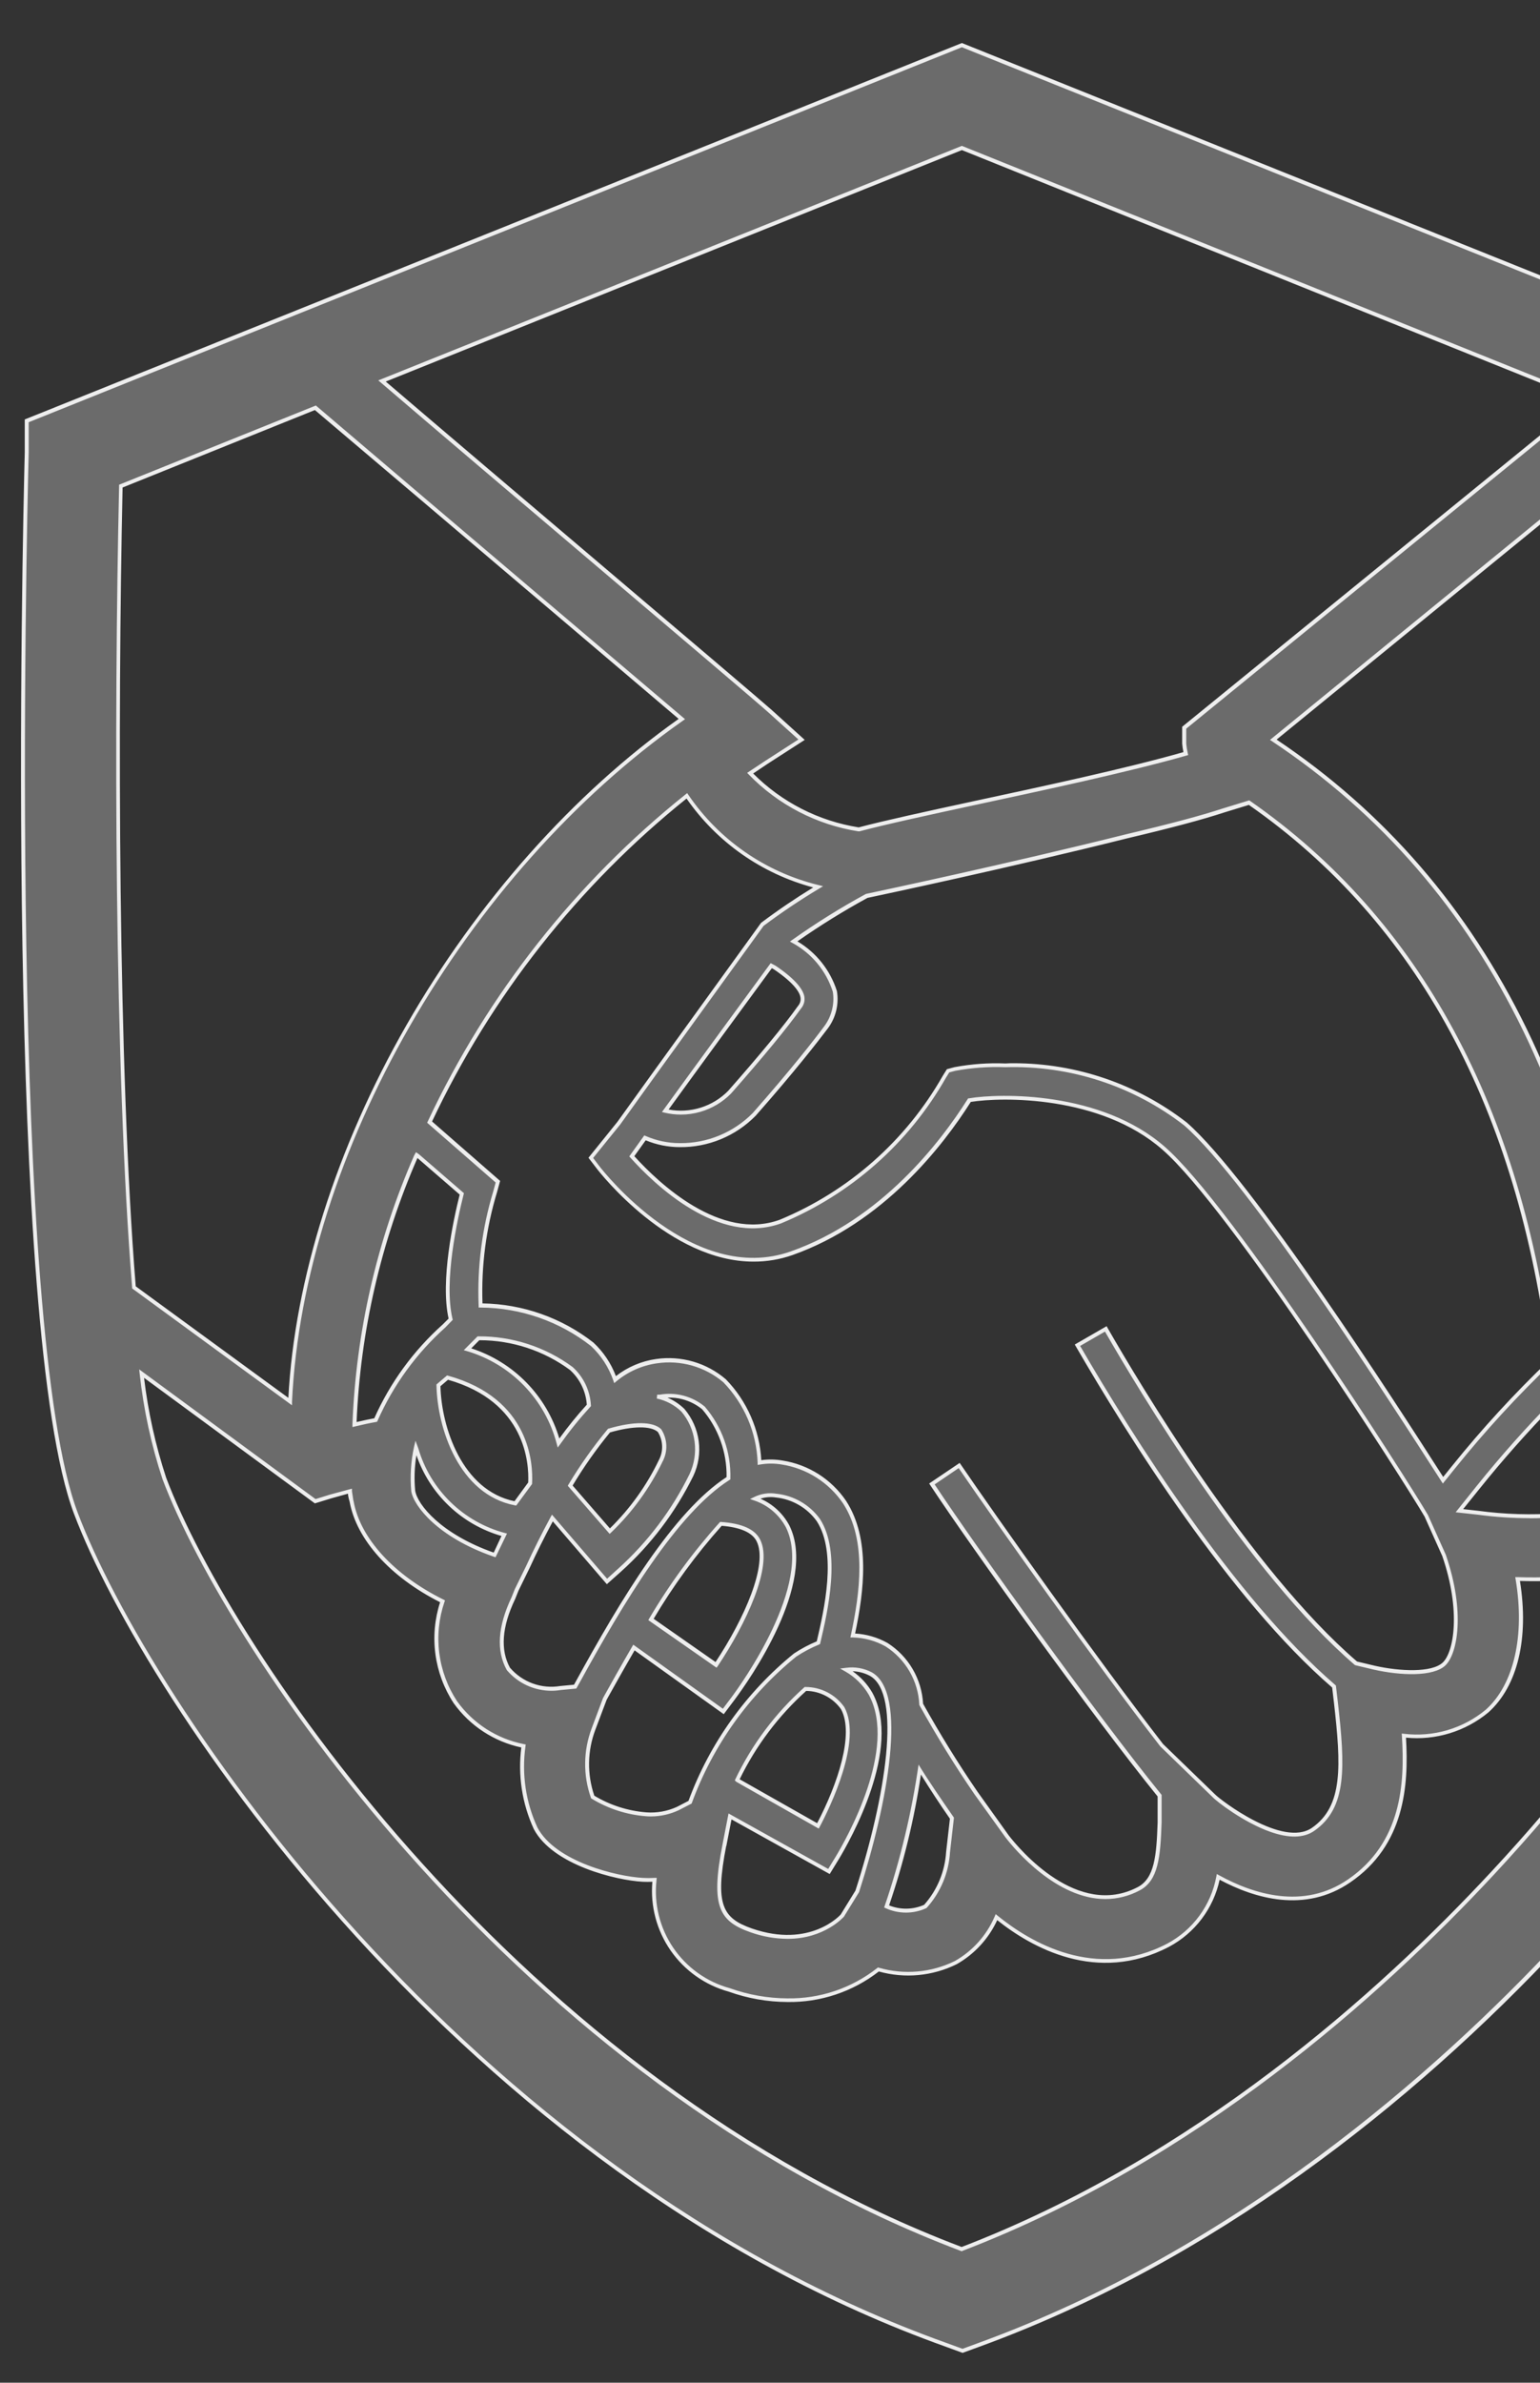
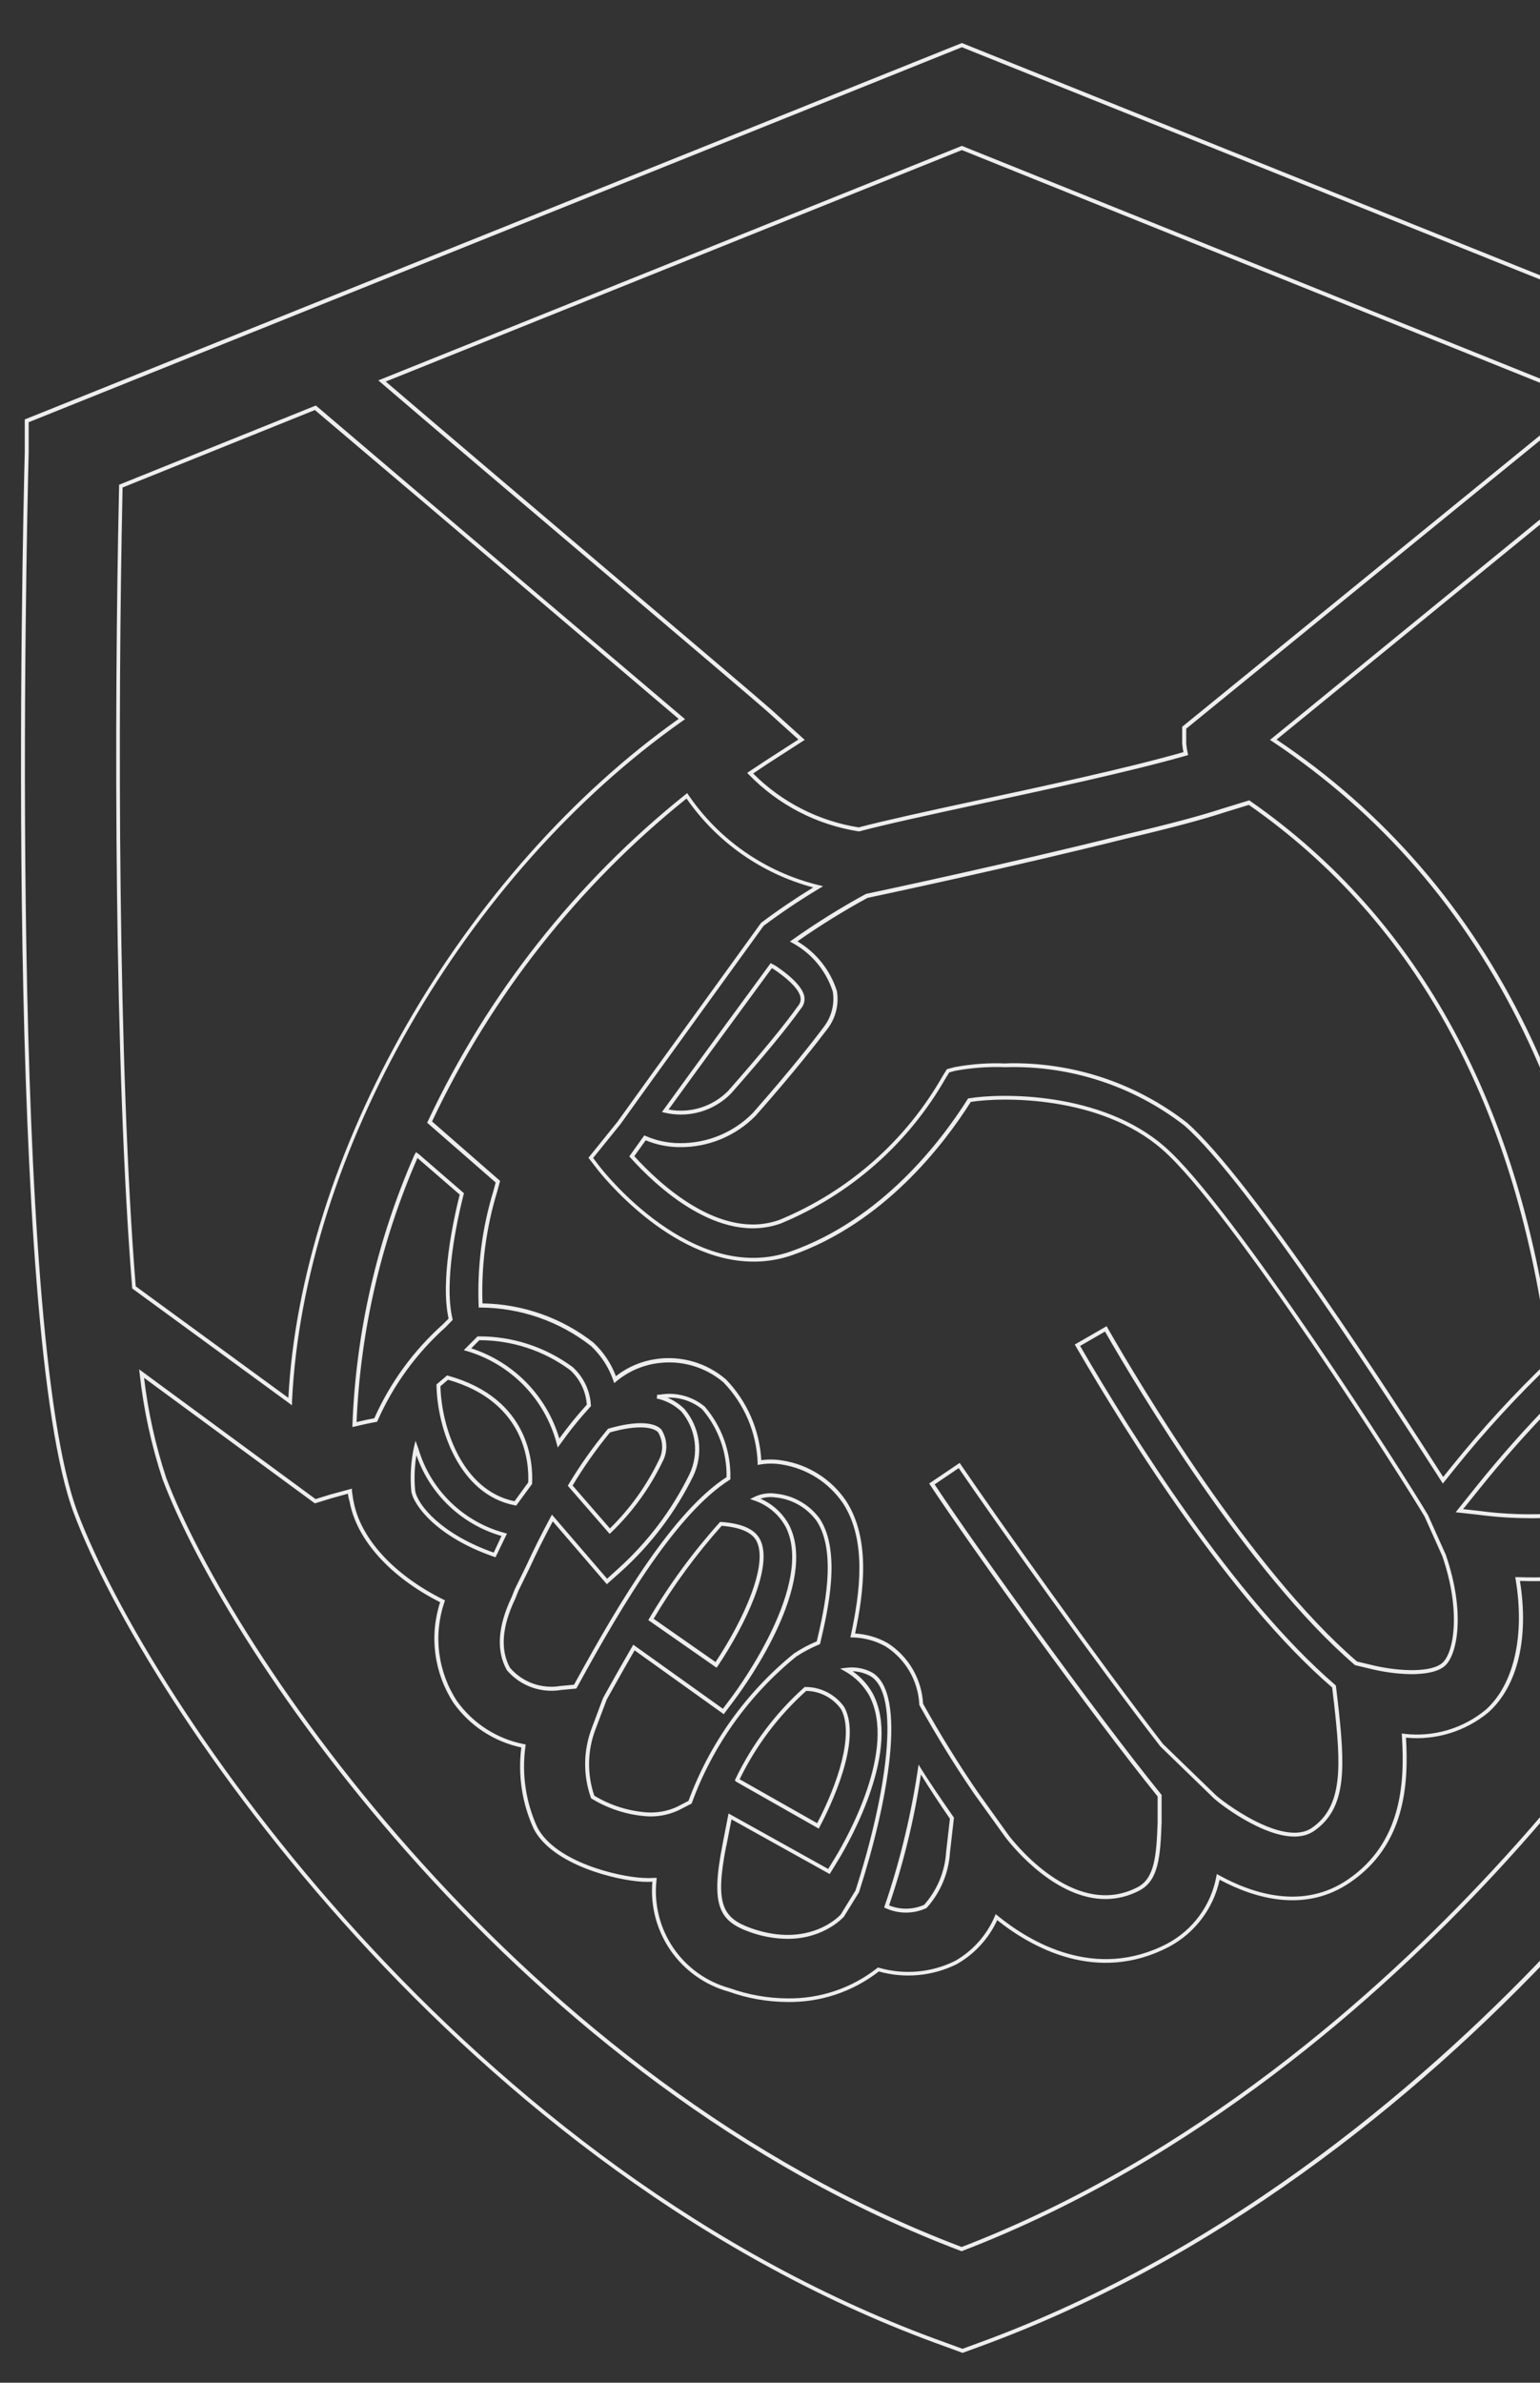
<svg xmlns="http://www.w3.org/2000/svg" width="472" height="730" viewBox="0 0 472 730" fill="none">
  <rect x="0" y="0" width="472" height="730" fill="#333333" stroke="none" />
-   <path opacity="0.3" d="M581.571 138.6V128.98L294.811 13.83L8.191 128.91V138.53C7.491 165.85 1.841 407.03 23.251 463.53C45.001 521.14 142.501 665.71 290.071 718.41L295.021 720.22L300.021 718.41C441.761 666.76 544.021 526.79 566.841 463.41C587.571 405.71 581.851 149.47 581.571 138.6ZM497.911 448.16C493.311 345.36 457.051 271.04 390.261 226.64L507.601 130.86L552.601 148.92C553.791 210.05 554.131 333.7 547.231 405.92C538.231 413.66 515.231 433.38 497.871 448.16H497.911ZM421.211 510.9L415.641 509.57C384.401 482.73 351.911 429.76 338.941 407.1L330.231 412.1C346.751 440.61 377.851 489.96 408.871 516.66L409.431 521.47C411.661 541.13 412.291 553.6 402.431 560.47C392.571 567.34 372.031 550.58 371.891 550.09L356.001 534.69C335.601 508.36 304.851 464.96 293.971 449L285.611 454.64C298.301 473.88 335.391 525.46 355.401 550.14V558.36C355.051 568.75 354.401 575.79 348.981 578.65C328.621 589.36 309.501 563.59 308.611 562.55L299.131 549.36C293.211 540.72 287.491 531.45 282.331 522.18C282.152 518.509 281.096 514.935 279.252 511.756C277.408 508.578 274.829 505.887 271.731 503.91C268.555 502.118 264.986 501.139 261.341 501.06C263.921 489.06 266.501 472.06 258.831 460.21C256.648 456.987 253.827 454.247 250.541 452.16C247.255 450.073 243.576 448.685 239.731 448.08C237.415 447.677 235.046 447.677 232.731 448.08C232.378 438.716 228.578 429.813 222.061 423.08C219.207 420.643 215.863 418.847 212.256 417.812C208.649 416.777 204.862 416.527 201.151 417.08C196.493 417.753 192.114 419.706 188.501 422.72C187.088 418.598 184.684 414.886 181.501 411.91C171.734 404.24 159.689 400.046 147.271 399.99C146.802 388.206 148.31 376.427 151.731 365.14L152.571 362.07L131.651 343.81C149.89 304.851 176.877 270.629 210.511 243.81C220.013 257.759 234.344 267.695 250.741 271.7C244.848 275.234 239.144 279.073 233.651 283.2L200.401 329.2L192.731 339.87L189.661 344.12L181.091 354.71L183.391 357.71C184.571 359.25 212.251 394.66 242.651 383.92C273.051 373.18 291.451 346.07 297.171 337.01C308.261 335.13 338.031 335.41 356.641 351.72C377.561 369.91 431.101 453.98 437.171 464.36L442.611 476.49C448.611 493.92 446.101 506.49 442.611 509.74C439.121 512.99 429.231 512.71 421.211 510.9ZM36.981 148.9L96.591 124.9C131.871 154.8 183.741 198.9 208.981 220.25C141.841 267.48 92.411 354.36 88.921 429.41L41.021 394.41C35.101 321.3 35.731 206.91 36.981 148.92V148.9ZM127.621 353.69L141.561 365.75C139.611 373.49 135.431 392.66 138.151 404.16L136.051 406.25C127.126 414.263 120 424.075 115.141 435.04C112.841 435.45 110.681 435.94 108.651 436.43C109.77 407.895 116.253 379.826 127.761 353.69H127.621ZM137.171 422.07C162.271 429.07 162.761 449.32 162.481 454.41L157.951 460.62C140.311 457.27 134.591 436.08 134.381 424.44L137.171 422.07ZM186.671 438.36C194.061 436.2 199.851 436.2 202.151 438.36C203.032 439.733 203.529 441.317 203.591 442.947C203.652 444.578 203.276 446.195 202.501 447.63C198.619 455.684 193.329 462.978 186.881 469.17L174.751 455.23C178.288 449.311 182.272 443.671 186.671 438.36ZM171.191 442.13C169.407 435.343 165.904 429.131 161.021 424.092C156.137 419.052 150.038 415.356 143.311 413.36L146.651 410.01C156.889 409.927 166.876 413.181 175.101 419.28C178.315 422.195 180.255 426.257 180.501 430.59C177.159 434.228 174.05 438.072 171.191 442.1V442.13ZM127.501 443.42C129.271 449.859 132.694 455.723 137.431 460.431C142.167 465.139 148.051 468.528 154.501 470.26L151.711 476.26H151.091C134.771 470.55 127.381 461.35 126.611 456.88C126.22 452.374 126.52 447.835 127.501 443.42ZM157.341 489.64L158.391 487.13L161.801 480.13C164.031 475.25 166.611 470.13 169.331 465.07L186.061 484.52L189.901 481.03C199.022 472.806 206.489 462.916 211.901 451.89C213.403 448.689 213.958 445.125 213.501 441.618C213.043 438.112 211.593 434.809 209.321 432.1C207.15 429.966 204.417 428.492 201.441 427.85H202.281C204.624 427.43 207.031 427.526 209.333 428.133C211.636 428.739 213.778 429.84 215.611 431.36C220.749 437.341 223.482 445.018 223.281 452.9C207.731 462.8 191.971 488.17 176.911 515.64L176.281 516.75L171.821 517.17C168.887 517.657 165.877 517.382 163.081 516.37C160.281 515.358 157.792 513.635 155.861 511.37C152.651 505.67 153.211 498.28 157.321 489.64H157.341ZM232.431 472C236.431 480.09 227.481 498.14 219.431 510.13L199.501 496.19C205.64 485.739 212.813 475.929 220.911 466.91C226.901 467.36 230.881 468.93 232.411 472H232.431ZM181.951 529.65L185.371 520.51L185.791 519.75C187.791 516.12 190.791 510.75 194.291 504.75L221.671 524.36L224.671 520.36C227.321 516.8 250.191 485.5 241.401 467.66C239.27 463.655 235.695 460.612 231.401 459.15C233.387 458.164 235.629 457.815 237.821 458.15C240.396 458.417 242.886 459.226 245.126 460.524C247.367 461.822 249.308 463.579 250.821 465.68C257.161 475.5 253.261 492.86 250.821 503.25C248.337 504.275 245.956 505.534 243.711 507.01C229.271 518.91 217.771 534.49 211.491 552.11L207.731 554.11C204.699 555.499 201.366 556.101 198.041 555.86C192.236 555.408 186.621 553.592 181.651 550.56C179.271 543.776 179.37 536.368 181.931 529.65H181.951ZM225.951 545.33C231.022 534.754 238.127 525.28 246.861 517.45C249.098 517.451 251.302 517.988 253.289 519.016C255.276 520.045 256.988 521.534 258.281 523.36C263.091 532.21 255.701 549.92 250.681 559.36L226.071 545.42L225.951 545.33ZM222.041 565.47L223.781 556.47L254.091 573.36L256.601 569.25C258.601 565.9 276.331 536.35 266.851 518.92C265.066 515.836 262.491 513.285 259.391 511.53C261.985 511.205 264.616 511.694 266.921 512.93C277.451 518.85 271.521 552.31 262.741 579.5L258.141 586.95C258.141 586.95 248.791 597.83 230.251 591.41C220.911 588.14 218.401 583.75 222.021 565.28L222.041 565.47ZM281.931 541.98C285.071 547.14 288.421 552.23 291.761 557.04L290.581 567.43C290.198 573.615 287.731 579.488 283.581 584.09C281.719 584.934 279.699 585.37 277.656 585.37C275.612 585.37 273.592 584.934 271.731 584.09C276.471 570.342 279.88 556.17 281.911 541.77L281.931 541.98ZM442.291 453.53C428.331 431.85 383.501 361.94 363.351 344.36C347.597 332.122 328.07 325.757 308.131 326.36C302.945 326.149 297.753 326.521 292.651 327.47L290.561 328.03L289.441 329.84C278.123 349.847 260.422 365.48 239.171 374.24C219.931 381.24 200.341 361.7 193.651 354.24L197.651 348.59C201.019 350.051 204.649 350.81 208.321 350.82C212.556 350.859 216.756 350.046 220.671 348.43C224.586 346.813 228.136 344.426 231.111 341.41C241.361 329.77 248.821 320.5 253.221 314.65C254.356 313.1 255.175 311.341 255.629 309.474C256.084 307.607 256.166 305.669 255.871 303.77C253.782 297.233 249.265 291.746 243.251 288.44C250.432 283.357 257.905 278.699 265.631 274.49C280.501 271.36 315.241 263.79 345.361 256.26C356.861 253.54 367.251 250.89 375.131 248.32L382.871 245.95C434.951 282.12 465.871 339.49 475.391 416.95C464.728 427.154 454.743 438.044 445.501 449.55L442.291 453.53ZM245.941 305.47C246.025 306.028 245.987 306.598 245.831 307.14C245.68 307.685 245.406 308.188 245.031 308.61C240.921 314.4 233.521 323.39 223.621 334.61C221.106 337.187 217.968 339.07 214.511 340.078C211.054 341.085 207.396 341.182 203.891 340.36C212.471 328.51 229.761 304.88 236.381 295.88L237.431 296.44C243.841 300.73 245.661 303.73 245.941 305.47ZM453.011 455.76C460.391 446.57 468.231 437.759 476.501 429.36C477.501 440.44 477.971 452.08 478.181 464.21C469.79 464.881 461.352 464.649 453.011 463.52L447.291 462.89L453.011 455.76ZM486.401 122.43L362.931 222.94V227.82C363.008 228.855 363.172 229.882 363.421 230.89C346.331 235.77 319.491 241.55 298.711 246.02C283.861 249.22 270.831 252.08 263.231 254.1C250.54 252.15 238.835 246.102 229.901 236.88L234.851 233.61L245.661 226.61L236.101 217.96C230.251 212.67 152.441 146.96 117.101 116.68L294.811 45.36L486.401 122.43ZM294.741 689.06C159.501 637.97 70.501 506.22 50.371 452.97C46.919 442.535 44.573 431.766 43.371 420.84L96.561 459.94L101.301 458.48L107.231 456.87C107.146 457.918 107.314 458.971 107.721 459.94C109.811 471.65 120.411 483.08 135.611 490.61C133.869 495.715 133.314 501.15 133.99 506.501C134.666 511.852 136.554 516.979 139.511 521.49C144.537 528.485 152.045 533.296 160.501 534.94C159.3 543.51 160.581 552.245 164.191 560.11C169.911 570.98 189.191 575.51 197.031 575.93C198.24 576 199.452 576 200.661 575.93C199.83 583.365 201.685 590.851 205.89 597.038C210.094 603.225 216.372 607.705 223.591 609.67C229.298 611.711 235.31 612.769 241.371 612.8C251.465 612.961 261.304 609.626 269.221 603.36C277.109 605.637 285.562 604.892 292.931 601.27C298.503 598.127 302.888 593.24 305.411 587.36C318.581 598.1 337.971 606.46 358.051 595.94C362.01 593.823 365.444 590.845 368.099 587.224C370.754 583.603 372.562 579.433 373.391 575.02C385.311 581.58 400.441 585.2 413.481 576.28C429.581 565.28 431.331 547.98 430.281 531.74C434.823 532.282 439.427 531.893 443.815 530.599C448.202 529.304 452.28 527.13 455.801 524.21C464.801 516.12 468.071 501.07 465.141 483.78C472.663 484.021 480.193 483.67 487.661 482.73L489.821 480.99L498.541 473.88C509.831 464.33 528.931 448.02 543.721 435.33C542.731 441.525 541.26 447.634 539.321 453.6C518.551 509.78 423.311 639.78 294.741 689.06Z" fill="#EEEEEE" />
  <path d="M295.021 720.86L289.861 718.97C142.181 666.24 44.551 521.65 22.681 463.78C1.381 407.51 6.891 165.88 7.591 138.51V128.51L7.961 128.36L294.811 13.18L582.171 128.57V138.57C582.251 141.66 588.371 405.23 567.361 463.57C544.561 526.99 442.791 667.01 300.171 718.98L295.021 720.86ZM8.791 129.36V138.57C8.091 165.93 2.581 407.34 23.791 463.39C45.591 521.1 142.951 665.29 290.251 717.88L295.001 719.62L299.741 717.88C378.571 689.16 439.931 635.17 477.531 594.88C527.101 541.82 556.281 490.75 566.211 463.14C587.211 404.99 581.021 141.25 580.951 138.6V129.36L294.811 14.47L8.791 129.36ZM294.791 689.74L294.581 689.66C158.801 638.36 69.641 505.78 49.811 453.18C46.357 442.694 44.011 431.875 42.811 420.9L42.661 419.54L96.711 459.28L101.171 457.9L107.871 456.09V456.87L108.291 459.67L108.351 459.83C110.351 471.23 120.691 482.53 135.911 490.07L136.391 490.31L136.221 490.8C134.51 495.819 133.966 501.162 134.63 506.422C135.293 511.683 137.147 516.723 140.051 521.16C144.959 528.014 152.299 532.736 160.571 534.36L161.131 534.47L161.051 535.04C159.863 543.496 161.13 552.114 164.701 559.87C170.261 570.45 189.231 574.93 197.021 575.34C198.206 575.41 199.395 575.41 200.581 575.34H201.291L201.211 576.05C200.402 583.342 202.225 590.683 206.35 596.75C210.475 602.817 216.632 607.211 223.711 609.14C229.37 611.165 235.331 612.216 241.341 612.25C251.305 612.413 261.021 609.136 268.851 602.97L269.091 602.78L269.391 602.87C277.134 605.103 285.431 604.368 292.661 600.81C298.108 597.723 302.393 592.935 304.861 587.18L305.171 586.44L305.791 586.95C315.791 595.07 335.791 606.95 357.791 595.46C361.667 593.385 365.027 590.465 367.623 586.917C370.22 583.369 371.986 579.282 372.791 574.96L372.941 574.15L373.661 574.55C384.121 580.3 399.461 585.19 413.131 575.83C429.581 564.58 430.611 546.41 429.671 531.83L429.621 531.11L430.341 531.19C434.801 531.722 439.322 531.341 443.63 530.071C447.938 528.8 451.943 526.667 455.401 523.8C464.031 516.04 467.401 501.13 464.541 483.93L464.411 483.2H465.151C472.582 483.448 480.022 483.114 487.401 482.2L489.401 480.56L498.121 473.46C508.681 464.53 527.251 448.68 543.281 434.92L544.521 433.86L544.271 435.47C543.282 441.693 541.804 447.829 539.851 453.82C530.691 478.62 503.711 525.04 457.851 574.37C423.071 611.78 366.501 662.19 294.961 689.62L294.791 689.74ZM44.151 422.13C45.384 432.548 47.659 442.816 50.941 452.78C70.691 505.17 159.501 637.23 294.741 688.42C366.001 661.05 422.311 610.83 457.011 573.51C502.761 524.36 529.641 478.06 538.761 453.36C540.519 447.955 541.886 442.431 542.851 436.83C527.111 450.36 509.221 465.63 498.921 474.36L487.921 483.36H487.751C480.487 484.25 473.166 484.584 465.851 484.36C468.661 501.91 465.161 516.56 456.201 524.62C452.707 527.517 448.675 529.693 444.336 531.023C439.997 532.354 435.438 532.811 430.921 532.37C431.801 547.14 430.501 565.37 413.811 576.73C399.961 586.22 384.541 581.63 373.811 575.9C372.876 580.241 371.007 584.326 368.334 587.872C365.661 591.417 362.247 594.338 358.331 596.43C336.171 608.04 316.041 596.57 305.641 588.28C303.017 593.97 298.673 598.692 293.221 601.78C285.811 605.442 277.31 606.236 269.351 604.01C261.354 610.223 251.476 613.521 241.351 613.36C235.214 613.333 229.127 612.261 223.351 610.19C216.126 608.205 209.826 603.748 205.55 597.595C201.274 591.442 199.292 583.984 199.951 576.52C198.951 576.571 197.95 576.571 196.951 576.52C188.951 576.09 169.431 571.44 163.611 560.38C160.012 552.572 158.685 543.908 159.781 535.38C151.417 533.597 144.02 528.754 139.041 521.8C136.083 517.284 134.175 512.162 133.457 506.811C132.738 501.46 133.228 496.017 134.891 490.88C119.621 483.18 109.281 471.71 107.161 460.09C107.161 460.09 106.648 458.47 106.661 457.62L101.501 459.06L96.501 460.6L96.261 460.42L44.151 422.13ZM241.401 594.01C237.532 593.983 233.696 593.307 230.051 592.01C220.471 588.65 217.721 584.09 221.431 565.19L223.291 555.6L253.841 572.6L256.051 568.98C259.331 563.56 275.221 535.68 266.291 519.25C264.555 516.267 262.061 513.797 259.061 512.09L257.481 511.2L259.281 510.98C262 510.601 264.77 511.084 267.201 512.36C278.351 518.63 272.071 552.52 263.311 579.64L263.251 579.77L258.651 587.23C258.501 587.36 252.691 594.01 241.401 594.01ZM222.571 565.58C219.061 583.58 221.471 587.69 230.451 590.84C248.361 597.03 257.591 586.66 257.681 586.55L262.191 579.23C271.481 550.45 276.451 518.97 266.631 513.44C264.994 512.566 263.176 512.083 261.321 512.03C263.797 513.752 265.863 515.998 267.371 518.61C276.631 535.61 260.451 564.03 257.121 569.55L254.301 574.16L224.201 557.41L222.611 565.59L222.571 565.58ZM277.661 585.97C275.528 585.973 273.42 585.516 271.481 584.63L270.991 584.41L271.161 583.89C275.885 570.18 279.498 554.983 281.531 540.625L282.461 541.67C282.482 541.705 280.532 539.48 281.531 540.625C284.471 545.445 288.741 551.65 292.251 556.7L292.381 556.88L291.171 567.49C290.784 573.798 288.275 579.789 284.051 584.49L283.851 584.63C281.909 585.519 279.797 585.976 277.661 585.97ZM272.501 583.76C274.211 584.453 276.043 584.796 277.888 584.766C279.733 584.737 281.553 584.337 283.241 583.59C287.239 579.098 289.613 573.393 289.981 567.39L291.141 557.2C287.961 552.62 284.981 548.08 282.261 543.67C280.225 557.301 276.959 570.719 272.501 583.76ZM338.801 581.82C323.801 581.82 311.101 566.7 308.281 563.06L308.171 562.92L298.671 549.72C292.751 541.09 287.091 531.93 281.831 522.48L281.761 522.36V522.22C281.586 518.646 280.558 515.166 278.762 512.071C276.967 508.976 274.456 506.356 271.441 504.43C268.357 502.699 264.896 501.751 261.361 501.67H260.631L260.791 500.96C263.541 488.16 265.791 471.96 258.361 460.56C256.22 457.412 253.458 454.736 250.243 452.696C247.029 450.656 243.431 449.296 239.671 448.7C237.428 448.31 235.134 448.31 232.891 448.7L232.211 448.82V448.13C231.875 438.905 228.134 430.13 221.711 423.5C218.92 421.135 215.657 419.393 212.139 418.391C208.62 417.389 204.929 417.15 201.311 417.69C196.75 418.342 192.46 420.25 188.921 423.2L188.251 423.76L187.971 422.93C186.583 418.897 184.223 415.267 181.101 412.36C171.437 404.809 159.544 400.674 147.281 400.6H146.701V400.03C146.226 388.178 147.744 376.33 151.191 364.98L151.921 362.29L130.921 343.98L131.111 343.57C149.428 304.569 176.455 270.295 210.111 243.39L210.621 242.99L210.981 243.53C220.399 257.355 234.608 267.199 250.861 271.16L252.281 271.51L251.031 272.26C245.173 275.771 239.499 279.579 234.031 283.67L200.821 329.6L190.091 344.52L181.791 354.77L183.791 357.4C184.951 358.89 212.481 393.96 242.381 383.4C270.111 373.6 288.251 349.95 296.591 336.73L296.741 336.5H297.001C306.351 334.91 337.441 334.23 357.001 351.35C377.811 369.45 431.541 453.68 437.651 464.14L443.121 476.32C449.191 493.96 446.691 506.77 442.981 510.26C439.271 513.75 429.301 513.39 421.031 511.52L415.311 510.16L415.201 510.07C382.521 481.99 348.741 425.5 338.671 407.96L331.051 412.36C347.051 439.92 378.211 489.52 409.271 516.25L409.441 516.4L410.031 521.4C412.291 541.3 412.931 553.89 402.801 560.93C399.581 563.17 395.011 563.25 389.221 561.18C381.221 558.34 372.851 551.94 371.521 550.46L355.631 535.06C335.541 509.16 305.461 466.82 293.831 449.79L286.461 454.79C299.601 474.64 336.281 525.57 355.881 549.74L356.021 549.91V558.36C355.661 569 355.021 576.18 349.281 579.18C346.05 580.908 342.444 581.815 338.781 581.82H338.801ZM282.941 522.02C288.171 531.39 293.781 540.48 299.651 549.02L309.201 562.36C312.571 566.69 330.301 587.8 348.711 578.16C353.851 575.46 354.461 568.57 354.801 558.38V550.38C334.981 525.92 297.941 474.46 285.111 455L284.781 454.51L294.131 448.2L294.471 448.69C305.841 465.37 336.291 508.26 356.471 534.33L372.471 549.82C373.951 551.36 393.181 566.2 402.121 559.99C411.691 553.34 411.041 540.99 408.841 521.59L408.301 517.01C376.981 490.01 345.631 439.92 329.711 412.45L329.411 411.93L339.171 406.31L339.461 406.84C349.111 423.68 383.091 480.78 415.921 509.05L421.351 510.34C429.051 512.08 438.861 512.52 442.211 509.34C445.561 506.16 447.861 493.62 442.051 476.73L436.631 464.65C430.571 454.27 376.971 370.22 356.261 352.21C337.261 335.56 307.051 336.07 297.541 337.6C289.051 351 270.781 374.67 242.861 384.53C239.033 385.869 235.006 386.546 230.951 386.53C205.241 386.53 183.951 359.4 182.951 358.08L180.361 354.71L189.231 343.71L199.951 328.82L233.261 282.74L233.331 282.69C238.441 278.85 243.781 275.23 249.241 271.89C233.48 267.7 219.722 258.046 210.421 244.65C177.25 271.284 150.576 305.119 132.421 343.59L153.281 361.8L152.341 365.23C148.986 376.273 147.479 387.795 147.881 399.33C160.219 399.52 172.157 403.733 181.881 411.33C184.936 414.183 187.294 417.7 188.771 421.61C192.348 418.816 196.596 417.009 201.091 416.37C204.898 415.819 208.779 416.091 212.473 417.167C216.166 418.243 219.586 420.1 222.501 422.61C228.975 429.286 232.821 438.075 233.331 447.36C235.49 447.062 237.683 447.099 239.831 447.47C243.757 448.084 247.515 449.5 250.87 451.63C254.225 453.76 257.105 456.558 259.331 459.85C266.841 471.45 264.811 487.55 262.081 500.47C265.575 500.664 268.979 501.656 272.031 503.37C275.195 505.386 277.833 508.126 279.727 511.364C281.62 514.602 282.715 518.245 282.921 521.99L282.941 522.02ZM250.941 560.24L225.661 545.89L225.221 545.45L225.401 545.07C230.501 534.416 237.658 524.877 246.461 517L246.631 516.85H246.891C249.225 516.85 251.524 517.412 253.595 518.488C255.666 519.563 257.448 521.121 258.791 523.03C264.361 533.28 254.411 553.68 251.231 559.69L250.941 560.24ZM226.711 545.13L250.451 558.58C256.741 546.58 261.881 531.23 257.771 523.66C256.558 521.951 254.958 520.552 253.102 519.577C251.246 518.602 249.187 518.079 247.091 518.05C238.605 525.674 231.677 534.87 226.691 545.13H226.711ZM199.501 556.51C199.001 556.51 198.501 556.49 198.001 556.45C192.105 555.992 186.4 554.149 181.351 551.07L181.171 550.96L181.101 550.76C178.668 543.841 178.767 536.283 181.381 529.43L184.801 520.3L185.251 519.46C187.091 516.16 190.171 510.64 193.761 504.46L194.091 503.89L221.561 523.52L224.201 520.01C226.811 516.52 249.431 485.32 240.881 467.94C238.826 464.085 235.384 461.155 231.251 459.74L229.891 459.27L231.181 458.64C233.278 457.611 235.645 457.261 237.951 457.64C240.594 457.916 243.149 458.746 245.449 460.076C247.75 461.406 249.744 463.207 251.301 465.36C257.931 475.62 253.681 493.7 251.401 503.41L251.331 503.7L251.061 503.83C248.614 504.836 246.27 506.075 244.061 507.53C229.544 519.304 218.487 534.789 212.061 552.34L211.981 552.56L207.981 554.62C205.324 555.855 202.431 556.5 199.501 556.51ZM182.161 550.16C187.004 553.072 192.457 554.818 198.091 555.26C201.316 555.496 204.549 554.915 207.491 553.57L211.021 551.74C217.536 534.062 228.698 518.468 243.331 506.6C245.537 505.132 247.881 503.882 250.331 502.87C252.591 493.26 256.611 475.76 250.331 466.05C248.873 464.026 247.004 462.333 244.847 461.082C242.689 459.831 240.291 459.05 237.811 458.79C236.224 458.54 234.6 458.667 233.071 459.16C236.88 460.82 240.011 463.726 241.951 467.4C250.651 485.06 229.501 514.93 225.171 520.73L221.821 525.18L194.501 505.63C191.051 511.57 188.111 516.85 186.331 520.04L185.921 520.8L182.501 529.86C180.017 536.378 179.894 543.56 182.151 550.16H182.161ZM168.991 518.01C166.412 518.007 163.864 517.448 161.52 516.372C159.177 515.295 157.093 513.725 155.411 511.77L155.341 511.68C152.051 505.81 152.541 498.32 156.781 489.39L157.781 486.89L161.211 479.89C163.441 475.03 166.051 469.81 168.751 464.81L169.171 464.05L186.071 483.69L189.451 480.62C198.536 472.443 205.967 462.599 211.341 451.62C212.795 448.522 213.332 445.073 212.889 441.68C212.446 438.286 211.042 435.091 208.841 432.47C206.749 430.461 204.138 429.075 201.301 428.47L201.421 427.29H202.211C204.628 426.865 207.109 426.969 209.482 427.594C211.856 428.218 214.066 429.35 215.961 430.91L216.031 430.98C221.274 437.071 224.061 444.896 223.851 452.93V453.25L223.581 453.42C207.501 463.65 191.221 490.76 177.421 515.93L176.631 517.33L171.861 517.78C170.909 517.935 169.945 518.012 168.981 518.01H168.991ZM156.361 511.01C158.232 513.174 160.629 514.821 163.321 515.791C166.013 516.761 168.909 517.023 171.731 516.55L175.931 516.15L176.401 515.31C190.191 490.15 206.471 463.05 222.691 452.54C222.818 444.931 220.154 437.538 215.201 431.76C213.441 430.326 211.395 429.283 209.201 428.7C207.691 428.304 206.13 428.135 204.571 428.2C206.506 429.021 208.27 430.198 209.771 431.67C212.145 434.467 213.664 437.888 214.148 441.524C214.632 445.161 214.06 448.86 212.501 452.18C207.048 463.283 199.519 473.239 190.321 481.51L185.991 485.36L169.431 466.11C166.881 470.85 164.431 475.76 162.331 480.37L158.901 487.37L157.901 489.87C153.801 498.42 153.291 505.54 156.351 511.04L156.361 511.01ZM219.611 510.94L198.701 496.36L198.981 495.88C205.162 485.401 212.371 475.562 220.501 466.51L220.701 466.29H220.991C227.461 466.74 231.391 468.52 232.991 471.71C237.061 479.85 228.531 497.66 219.991 510.44L219.611 510.94ZM200.311 495.94L219.311 509.21C228.191 495.8 235.451 479.3 231.901 472.21C230.551 469.51 226.901 467.92 221.191 467.47C213.319 476.284 206.323 485.842 200.301 496.01L200.311 495.94ZM151.875 477.109L150.931 476.78C134.301 470.95 126.851 461.51 126.061 456.93C125.634 452.35 125.921 447.732 126.911 443.24L127.344 441.406L128.211 443.76C130.03 449.989 133.423 455.644 138.063 460.18C142.703 464.716 148.433 467.981 154.701 469.66L155.391 469.84L151.875 477.109ZM151.371 475.58L153.701 470.58C147.685 468.852 142.175 465.699 137.637 461.389C133.099 457.079 129.667 451.739 127.631 445.82C127.035 449.422 126.907 453.086 127.251 456.72C127.971 461.07 135.244 470.02 151.324 475.68L151.371 475.58ZM186.851 469.94L174.021 455.2L174.241 454.82C177.807 448.878 181.818 443.215 186.241 437.88L186.361 437.74L186.531 437.69C194.241 435.43 200.101 435.48 202.591 437.82L202.691 437.94C203.628 439.404 204.156 441.093 204.221 442.83C204.286 444.567 203.885 446.29 203.061 447.82C199.151 455.926 193.824 463.268 187.331 469.5L186.851 469.94ZM175.501 455.13L186.931 468.27C193.113 462.222 198.19 455.138 201.931 447.34C202.654 445.99 203 444.47 202.931 442.94C202.869 441.445 202.421 439.991 201.631 438.72C199.491 436.8 193.891 436.85 186.961 438.86C182.743 443.992 178.912 449.43 175.501 455.13ZM468.851 465.13C463.53 465.129 458.214 464.772 452.941 464.06L446.151 463.32L452.551 455.32C459.951 446.113 467.807 437.282 476.091 428.86L477.001 427.93L477.111 429.23C478.011 439.42 478.561 450.84 478.791 464.12V464.69H478.221C475.114 465.01 471.987 465.167 468.841 465.16L468.851 465.13ZM448.441 462.36L453.071 462.87C461.189 463.971 469.401 464.219 477.571 463.61C477.341 451.15 476.831 440.35 476.021 430.66C468.131 438.75 460.551 447.3 453.481 456.1L448.441 462.36ZM158.211 461.27L157.831 461.2C140.611 457.93 134.021 437.43 133.781 424.44V424.16L137.021 421.4L137.331 421.48C162.511 428.48 163.401 448.48 163.081 454.48V454.65L158.211 461.27ZM134.991 424.7C135.301 437.21 141.571 456.61 157.691 459.94L161.891 454.19C162.171 448.28 161.101 429.49 137.311 422.72L134.991 424.7ZM442.221 454.52L441.111 452.8C426.671 430.35 382.731 362.03 362.951 344.8C347.305 332.68 327.933 326.373 308.151 326.96C302.995 326.757 297.834 327.13 292.761 328.07L290.941 328.56L289.941 330.16C278.529 350.254 260.74 365.967 239.391 374.81C220.241 381.75 200.701 363.02 193.191 354.65L192.871 354.29L197.471 347.86L197.921 348.05C201.211 349.484 204.761 350.226 208.351 350.23C212.508 350.27 216.631 349.474 220.474 347.888C224.317 346.302 227.801 343.96 230.721 341C242.571 327.54 249.621 318.49 252.721 314.3C253.814 312.803 254.599 311.103 255.031 309.3C255.468 307.51 255.543 305.65 255.251 303.83C253.214 297.466 248.806 292.131 242.941 288.93L242.101 288.47L242.881 287.92C250.079 282.817 257.572 278.142 265.321 273.92L265.481 273.86C269.861 272.93 309.241 264.57 345.151 255.6C358.801 252.37 367.971 249.93 374.881 247.66L382.881 245.21L383.121 245.37C435.281 281.62 466.501 339.36 475.981 416.93V417.23L475.761 417.44C465.11 427.605 455.138 438.458 445.911 449.93L442.221 454.52ZM310.761 325.75C329.933 325.765 348.557 332.145 363.711 343.89C383.651 361.27 427.711 429.69 442.121 452.18L442.331 452.5L445.011 449.18C454.213 437.745 464.151 426.922 474.761 416.78C465.281 339.78 434.331 282.53 382.761 246.6L375.301 248.89C368.371 251.16 359.171 253.61 345.501 256.84C309.801 265.77 270.661 274.08 265.881 275.09C258.478 279.126 251.307 283.573 244.401 288.41C250.164 291.823 254.471 297.237 256.501 303.62C256.834 305.609 256.764 307.644 256.293 309.604C255.822 311.565 254.961 313.41 253.761 315.03C250.581 319.24 243.501 328.36 231.601 341.84C228.571 344.923 224.95 347.363 220.955 349.015C216.96 350.666 212.673 351.494 208.351 351.45C204.764 351.446 201.213 350.736 197.901 349.36L194.411 354.22C201.991 362.58 220.791 380.3 238.971 373.71C260.088 364.975 277.684 349.441 288.971 329.57L290.221 327.57L292.541 326.95C297.701 325.982 302.955 325.603 308.201 325.82C309.021 325.76 309.891 325.75 310.761 325.75ZM498.501 448.76H496.171L497.251 447.84C492.641 345.66 456.501 271.41 389.931 227.14L389.251 226.69L389.881 226.17L507.491 130.17L553.161 148.51V148.9C553.491 166 556.161 318.44 547.791 405.98V406.22L547.601 406.37C539.911 412.99 516.941 432.7 498.531 448.37L498.501 448.76ZM391.271 226.59C457.571 271 493.621 345.1 498.501 446.85C516.641 431.41 538.911 412.3 546.681 405.62C554.951 318.76 552.391 168.23 552.031 149.32L507.761 131.55L391.271 226.59ZM170.941 443.49L170.611 442.25C168.848 435.571 165.394 429.459 160.583 424.502C155.771 419.545 149.764 415.911 143.141 413.95L142.141 413.67L146.371 409.43H146.621C157.008 409.362 167.139 412.656 175.501 418.82C178.847 421.839 180.864 426.06 181.111 430.56V430.81L180.941 431C177.631 434.62 174.549 438.44 171.711 442.44L170.941 443.49ZM144.431 413.1C150.837 415.166 156.644 418.761 161.348 423.576C166.053 428.39 169.513 434.278 171.431 440.73C174.041 437.119 176.853 433.657 179.851 430.36C179.572 426.28 177.722 422.466 174.691 419.72C166.677 413.815 156.986 410.623 147.031 410.61H146.901L144.431 413.1ZM108.021 437.22V436.43C109.113 407.996 115.537 380.021 126.961 353.96L127.5 353L128.401 353.63L142.191 365.56L142.101 365.92C140.171 373.56 135.971 392.58 138.681 404.04L138.761 404.36L136.501 406.69C127.615 414.639 120.527 424.393 115.711 435.3L115.581 435.59L115.271 435.65C113.271 436 111.271 436.44 108.811 437.03L108.021 437.22ZM127.941 354.78C116.778 380.363 110.455 407.793 109.291 435.68C111.291 435.21 113.051 434.83 114.721 434.52C119.598 423.586 126.731 413.806 135.651 405.82L137.491 403.99C134.911 392.42 138.921 373.86 140.891 365.99L127.941 354.78ZM89.501 430.55L40.501 394.74V394.47C35.041 327.19 34.911 220.14 36.501 148.9V148.51L96.811 124.24L97.091 124.48C117.501 141.84 143.501 163.97 166.741 183.67L209.371 219.84L209.961 220.34L209.331 220.78C142.311 267.89 93.041 353.69 89.501 429.44V430.55ZM41.601 394.09L88.381 428.27C90.281 392.05 103.111 351.56 124.561 314.1C146.181 276.35 175.791 243.05 208.001 220.25C197.441 211.3 182.431 198.55 166.001 184.58C142.891 164.97 117.001 142.95 96.511 125.63L37.571 149.36C36.041 220.43 36.181 326.97 41.601 394.09ZM208.691 341.48C207.031 341.481 205.377 341.289 203.761 340.91L202.881 340.7L203.411 339.97C211.691 328.53 228.991 304.88 235.901 295.5L236.211 295.08L237.711 295.88C244.481 300.44 246.241 303.56 246.531 305.38C246.633 306.025 246.592 306.685 246.41 307.312C246.229 307.94 245.911 308.519 245.481 309.01C241.351 314.83 233.931 323.83 224.081 335.01C221.482 337.66 218.245 339.595 214.681 340.63C212.735 341.196 210.718 341.482 208.691 341.48ZM204.921 339.93C208.205 340.549 211.591 340.349 214.779 339.347C217.967 338.346 220.86 336.575 223.201 334.19C233.001 323.07 240.391 314.1 244.541 308.26C244.869 307.889 245.114 307.453 245.261 306.98C245.392 306.522 245.419 306.04 245.341 305.57C245.141 304.27 243.791 301.42 237.091 296.91L236.561 296.63C229.611 306.06 213.261 328.41 204.921 339.93ZM263.261 254.71H263.131C250.329 252.709 238.525 246.598 229.501 237.3L229.001 236.78L234.551 233.11L244.701 226.56L235.701 218.44C232.611 215.64 209.551 196.08 182.861 173.44C159.641 153.75 133.331 131.44 116.701 117.19L115.951 116.54L294.811 44.69L295.031 44.78L487.571 122.25L363.571 223.25V227.84C363.656 228.827 363.813 229.806 364.041 230.77L364.171 231.33L363.621 231.49C346.191 236.49 318.851 242.33 298.881 246.62C284.651 249.69 271.221 252.62 263.421 254.7L263.261 254.71ZM230.841 236.98C239.601 245.774 250.93 251.556 263.191 253.49C271.041 251.41 284.411 248.49 298.591 245.43C318.331 241.19 345.291 235.43 362.711 230.43C362.53 229.572 362.403 228.704 362.331 227.83V222.66L362.551 222.48L485.241 122.6L294.811 45.98L118.231 116.9C134.891 131.15 160.771 153.11 183.631 172.51C210.341 195.17 233.401 214.74 236.511 217.51L246.641 226.68L235.181 234.07L230.841 236.98Z" fill="#EEEEEE" />
</svg>